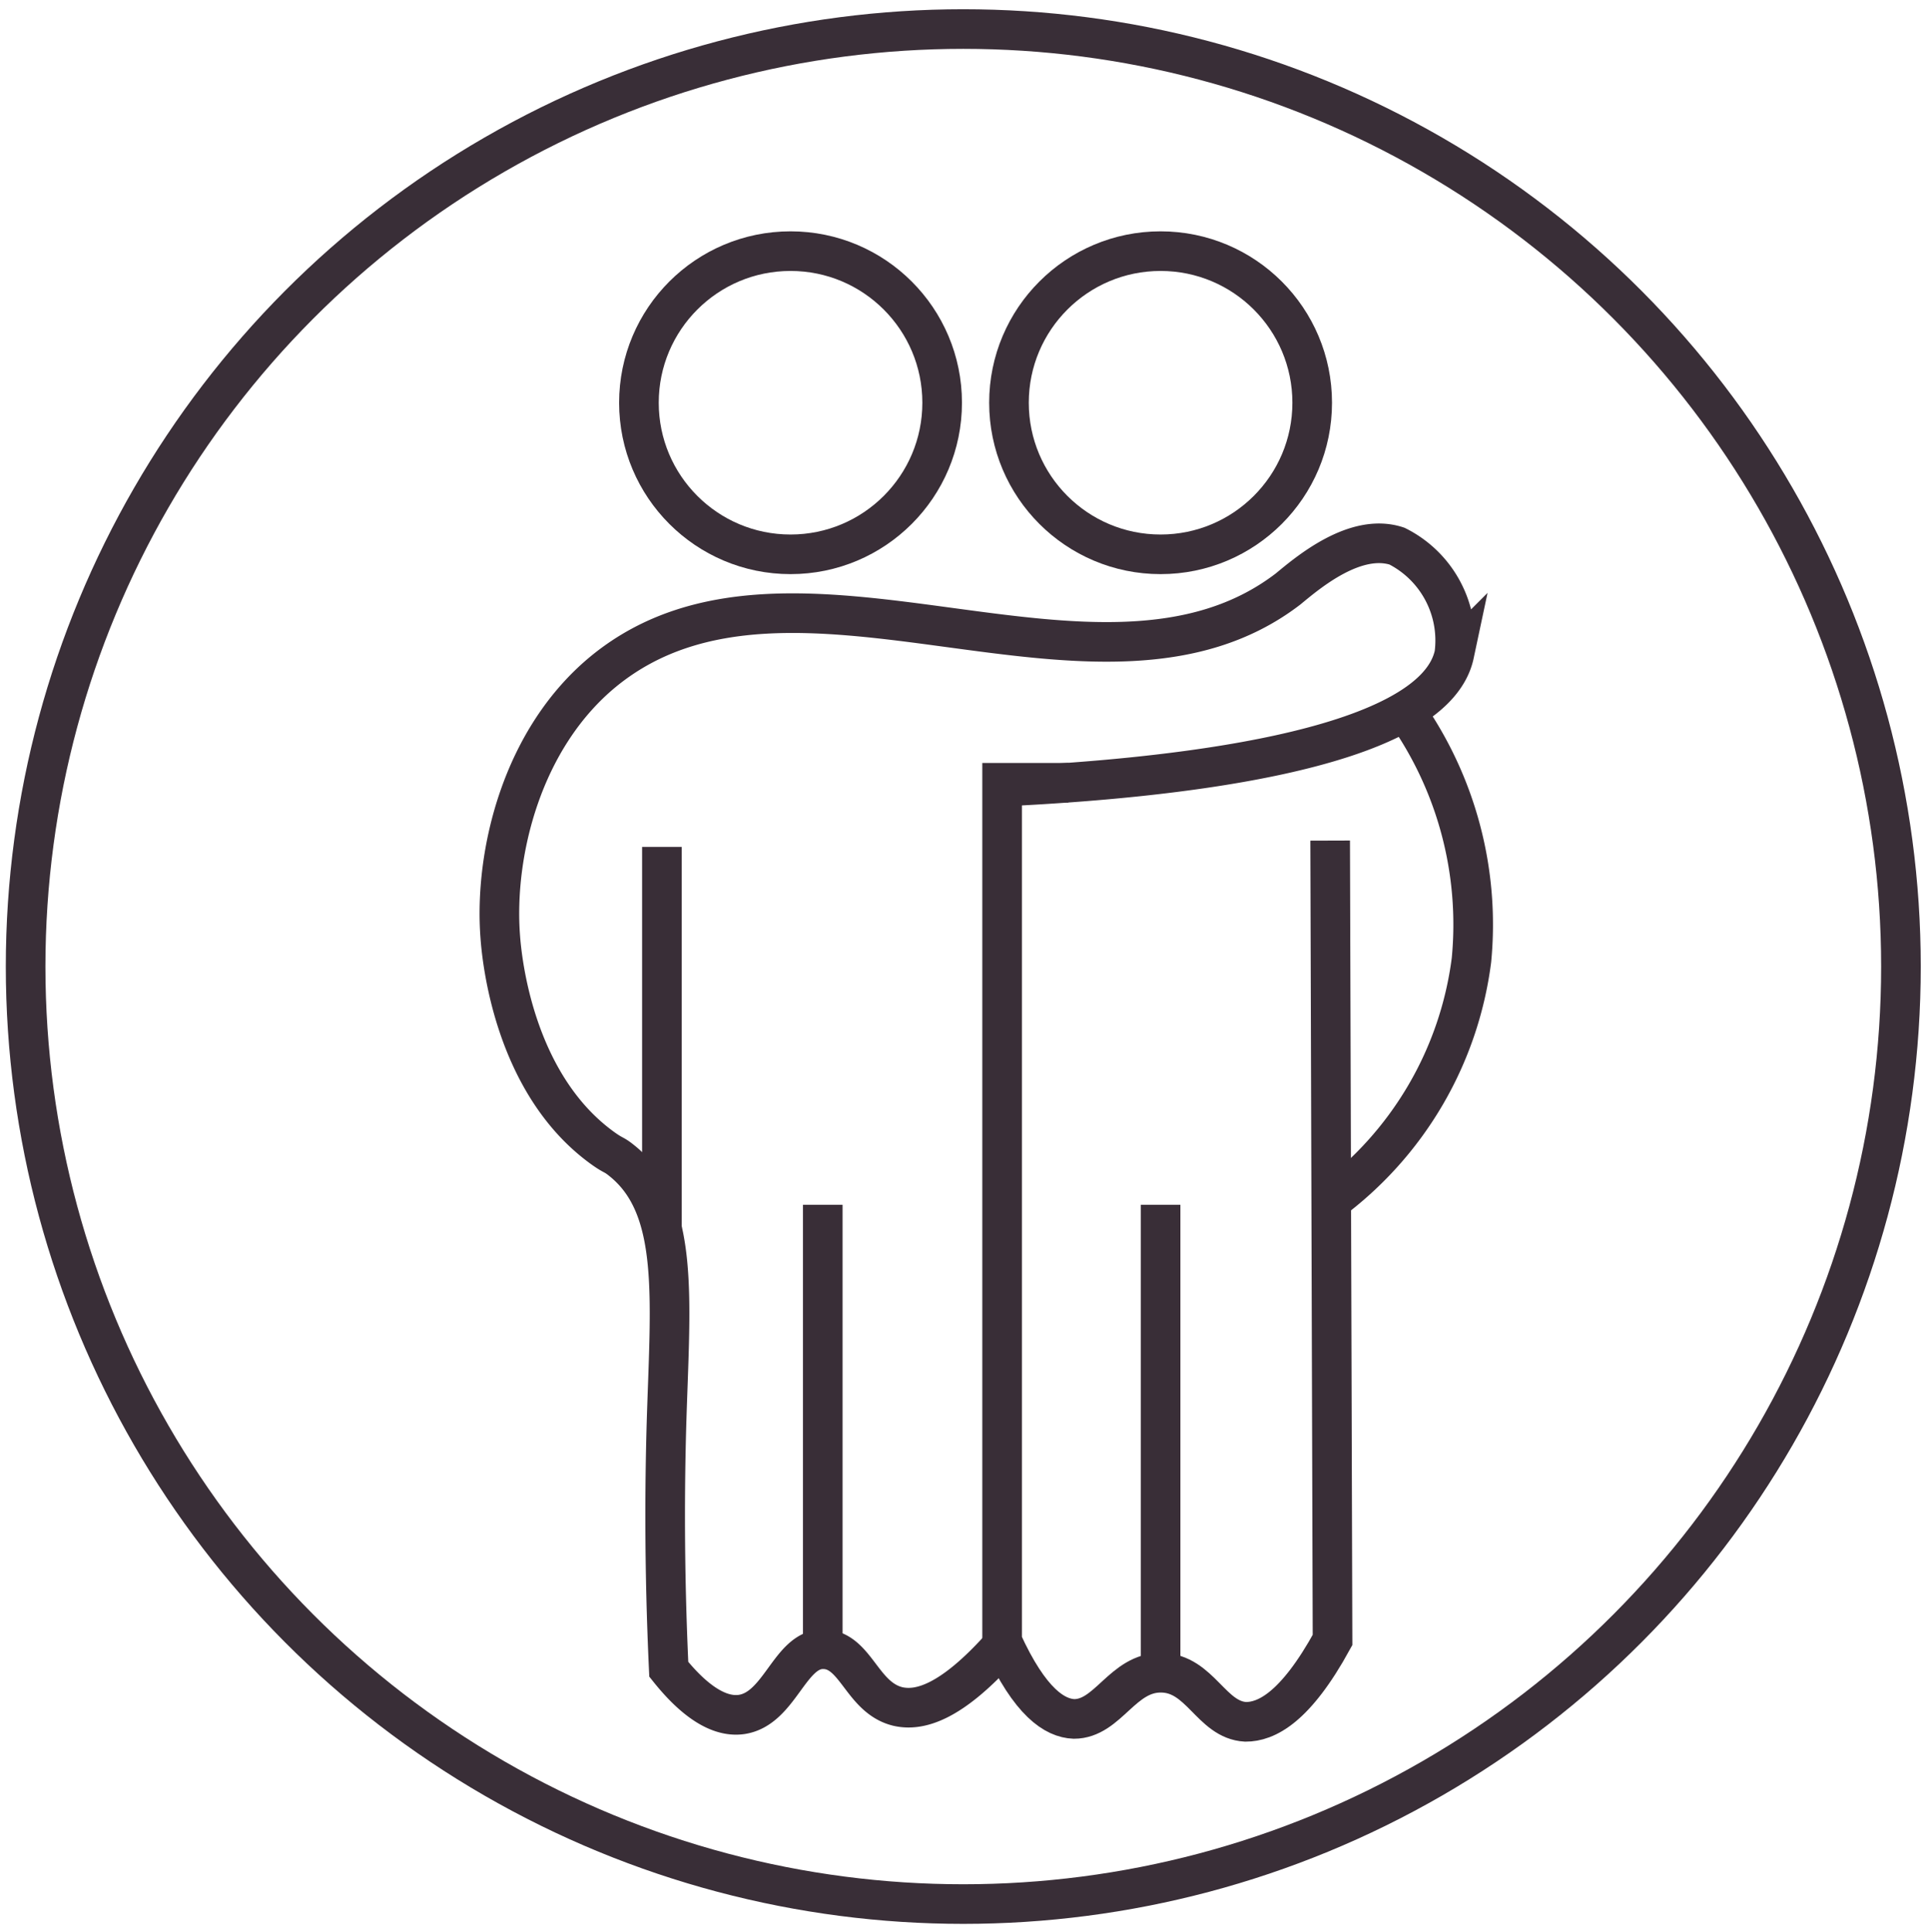
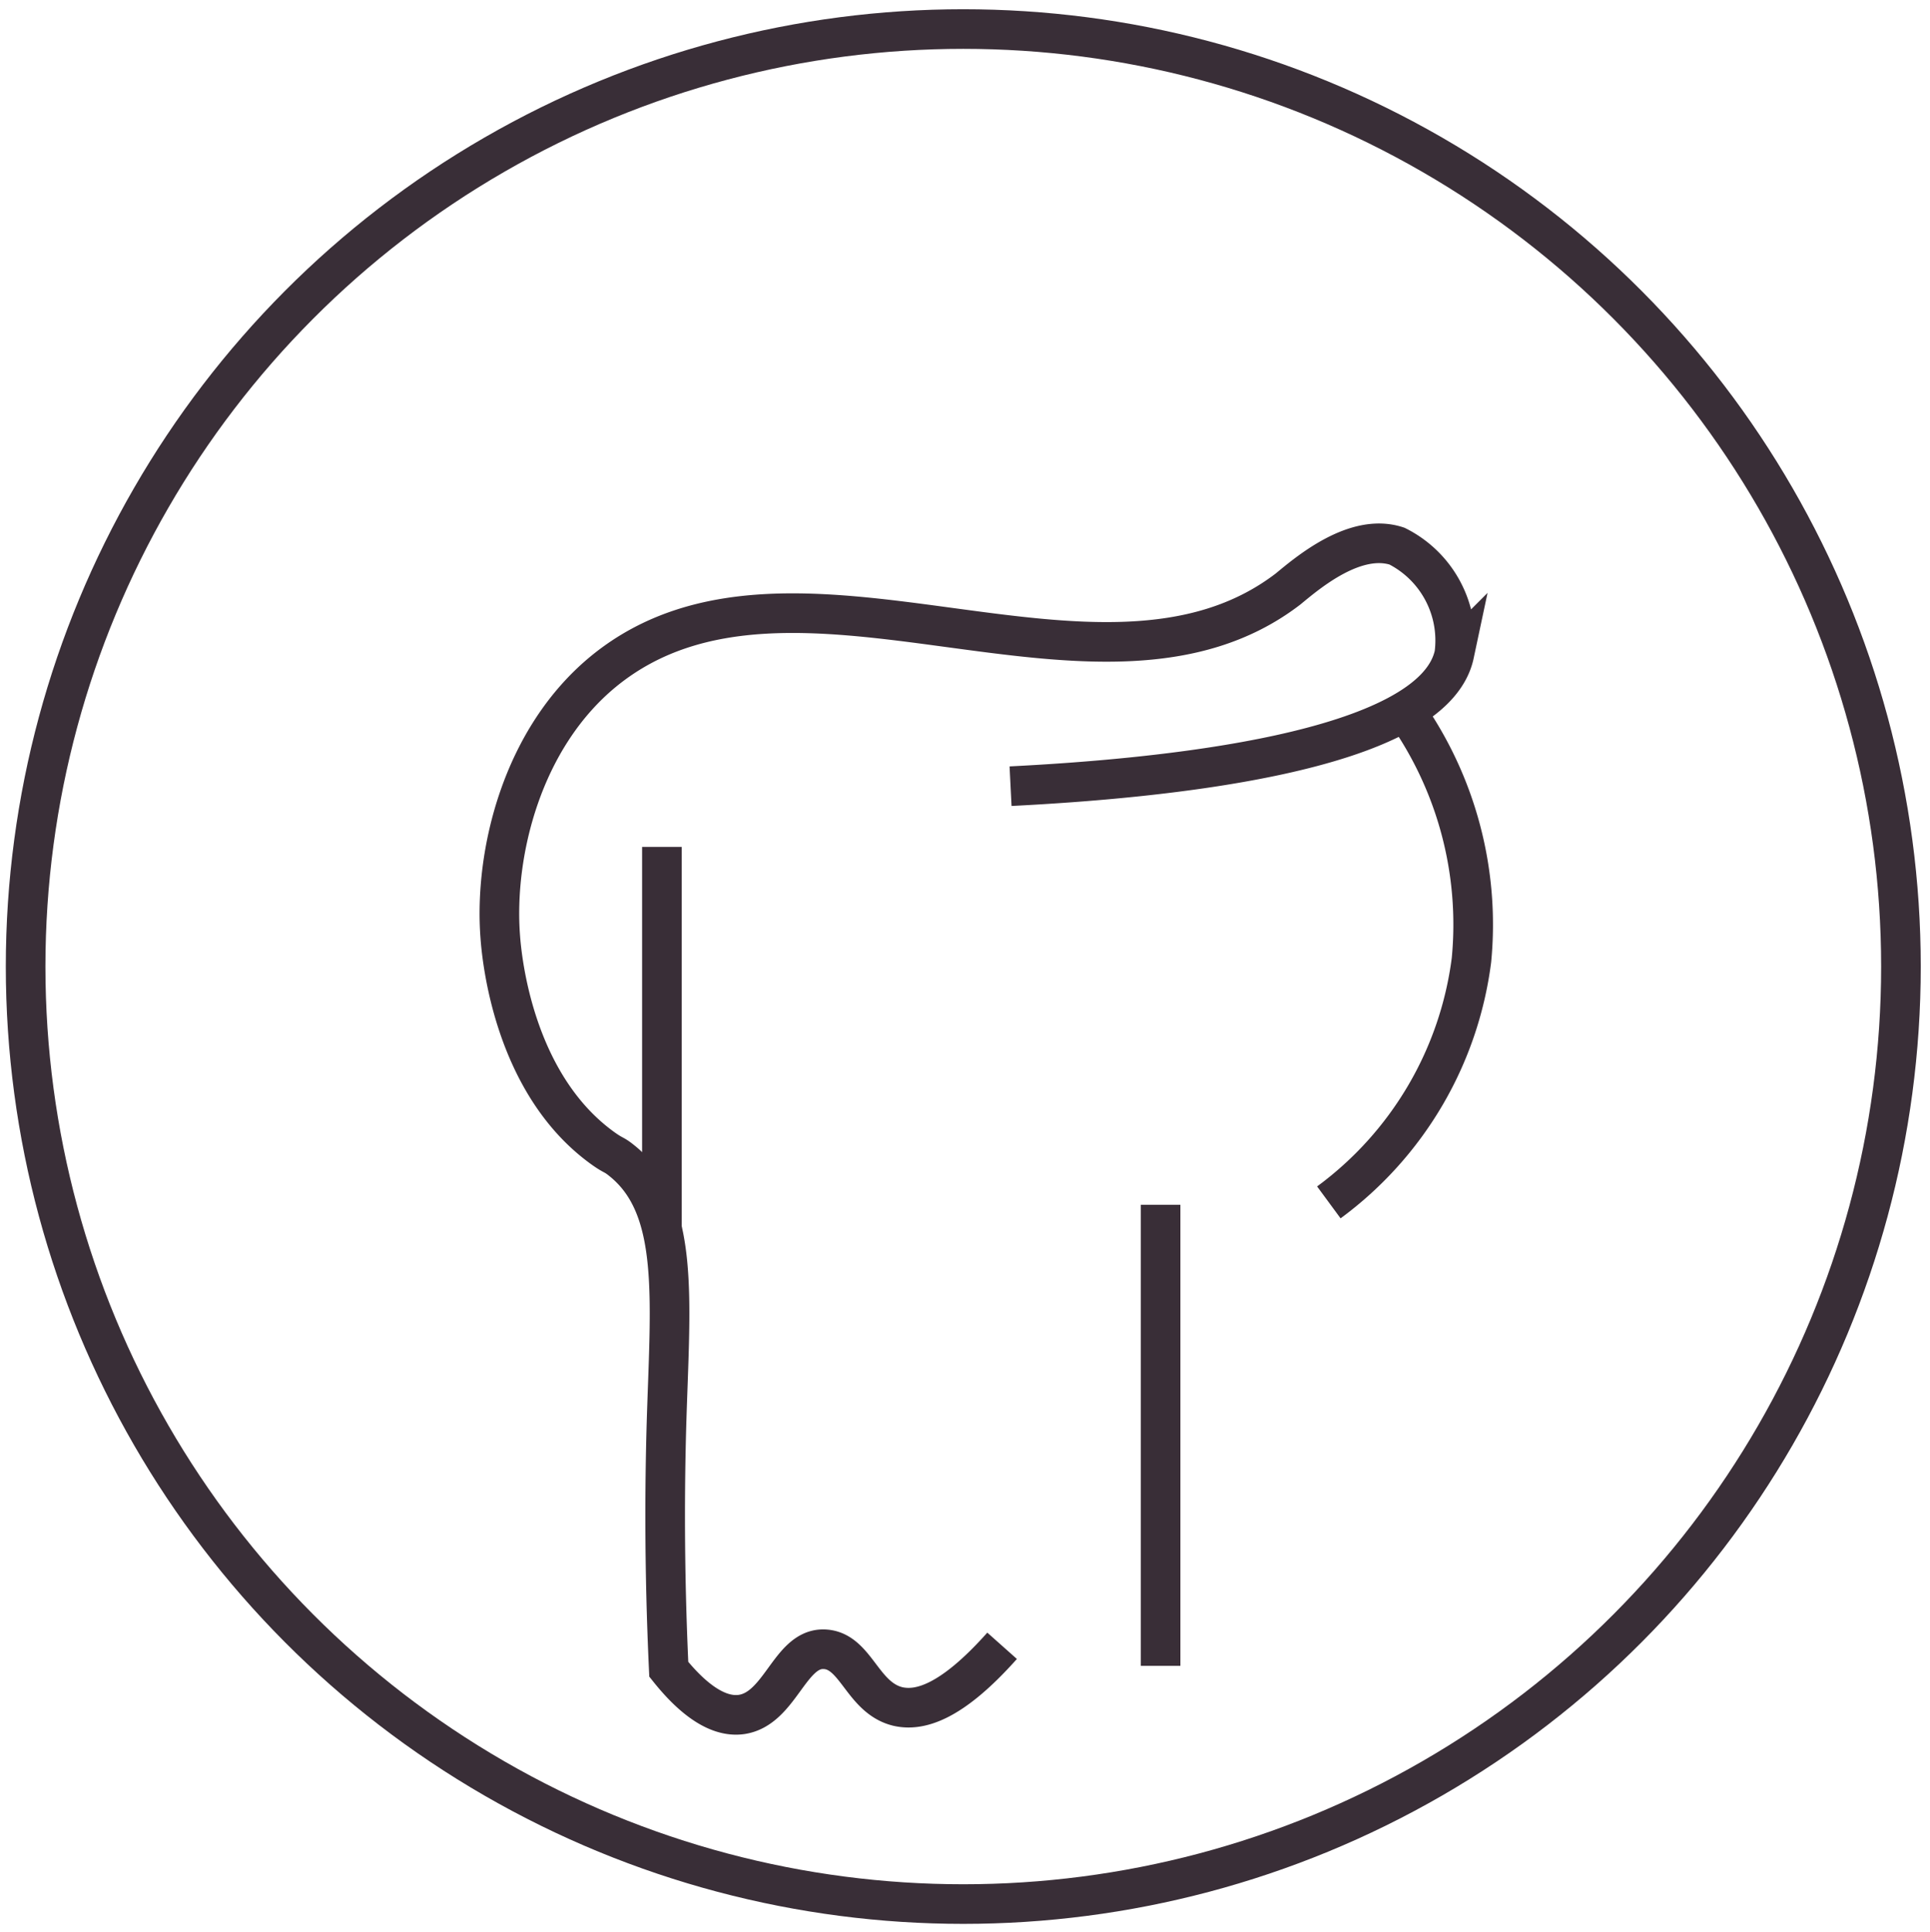
<svg xmlns="http://www.w3.org/2000/svg" id="Layer_1" data-name="Layer 1" viewBox="0 0 73.07 73.15">
  <defs>
    <style>.cls-1{fill:none;stroke:#392e37;stroke-miterlimit:10;stroke-width:1.5px;}</style>
  </defs>
  <title>OEG_Outcome Icons</title>
  <circle class="cls-1" cx="36.47" cy="36.6" r="35.5" />
-   <circle class="cls-1" cx="43.94" cy="15.25" r="5.74" />
-   <circle class="cls-1" cx="29.93" cy="15.25" r="5.74" />
  <line class="cls-1" x1="43.94" y1="45.62" x2="43.94" y2="63.08" />
-   <path class="cls-1" d="M40.45,29.64l-2.51,0,0,32.51c1.06,2.33,2,2.91,2.72,2.94,1.3,0,1.83-1.77,3.31-1.75s1.88,1.79,3.19,1.86c.77,0,1.87-.51,3.29-3.1l-.09-30.27" />
  <path class="cls-1" d="M38.26,29.77c5.55-.28,16-1.23,16.8-5a4,4,0,0,0-2.17-4.09c-1.58-.52-3.37,1-4.12,1.62C41.62,27.79,30,19.63,22.89,25.39c-3.14,2.55-4.19,6.94-3.95,10.08.06.84.51,5.57,3.87,8,.43.31.41.22.72.47,2.24,1.78,1.84,5.28,1.7,10.08-.06,2.19-.09,5.32.09,9.19.72.9,1.73,1.86,2.76,1.71,1.45-.22,1.81-2.46,3.07-2.47s1.46,1.84,2.85,2.17c.8.18,2-.12,3.94-2.3" />
-   <line class="cls-1" x1="31.15" y1="45.62" x2="31.15" y2="63.08" />
  <line class="cls-1" x1="25.06" y1="32.07" x2="25.06" y2="46.5" />
  <path class="cls-1" d="M53.2,26.92a14,14,0,0,1,2.51,9.43,13.52,13.52,0,0,1-5.4,9.18" />
</svg>